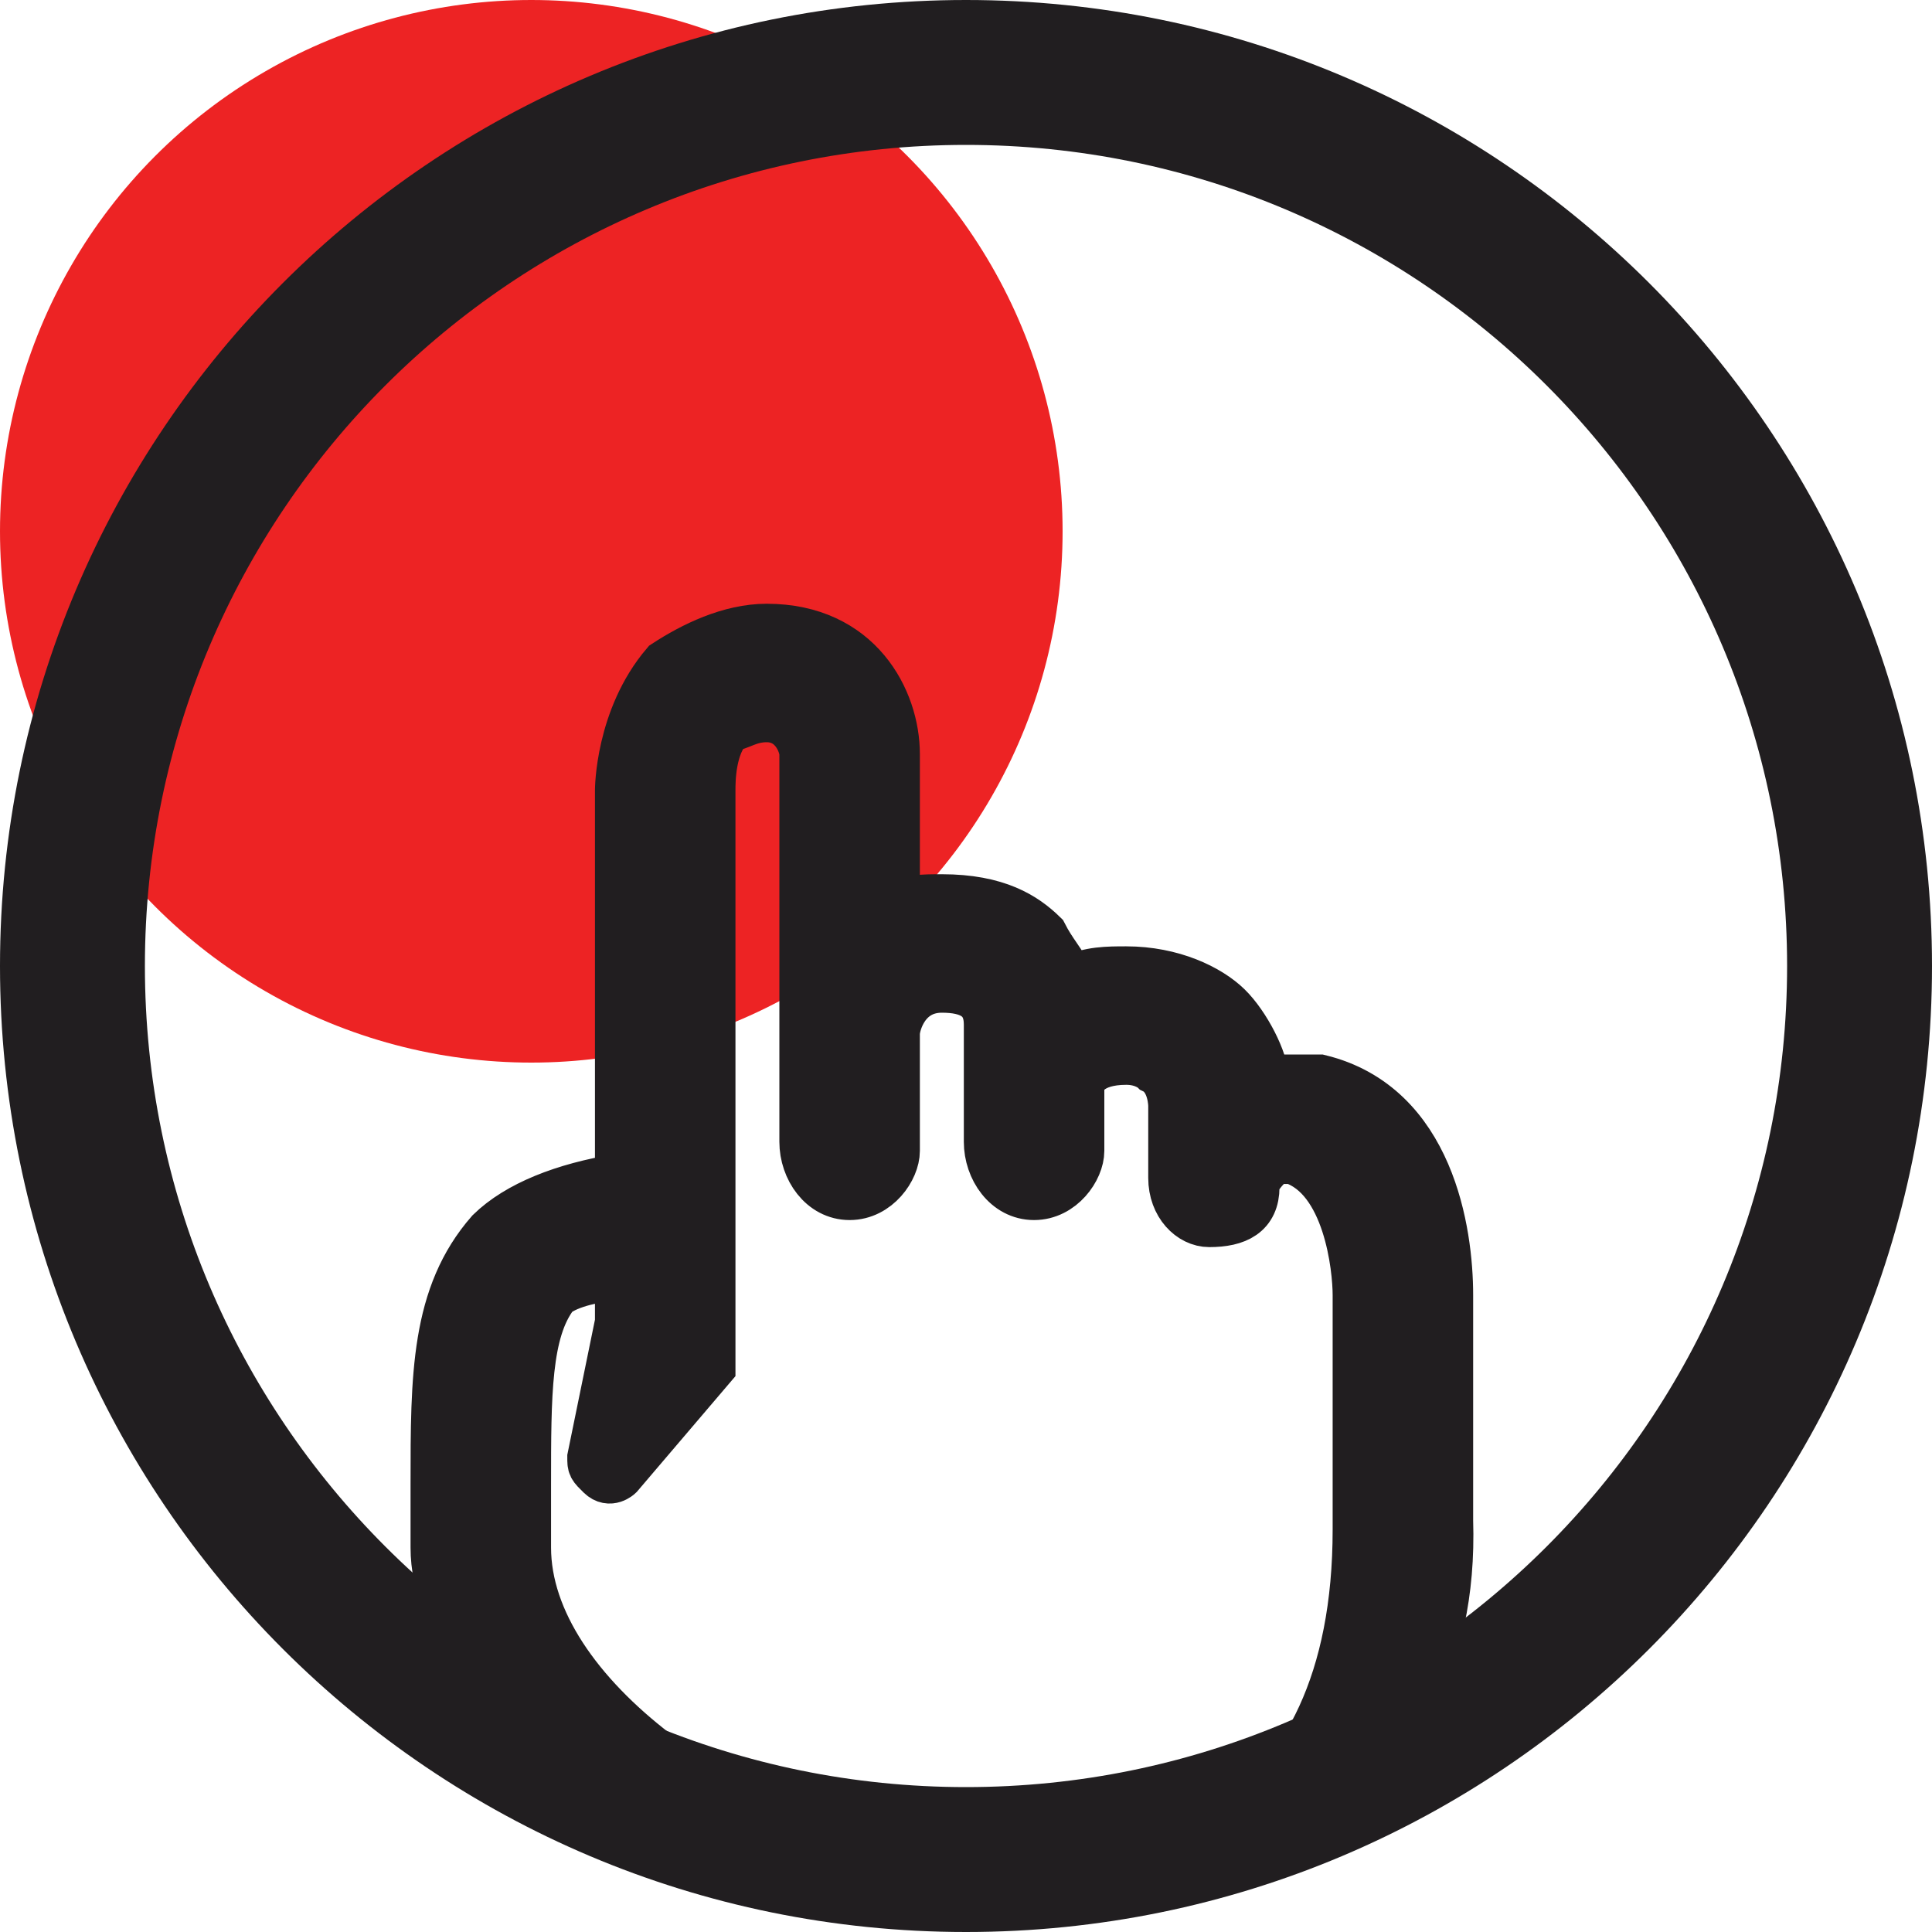
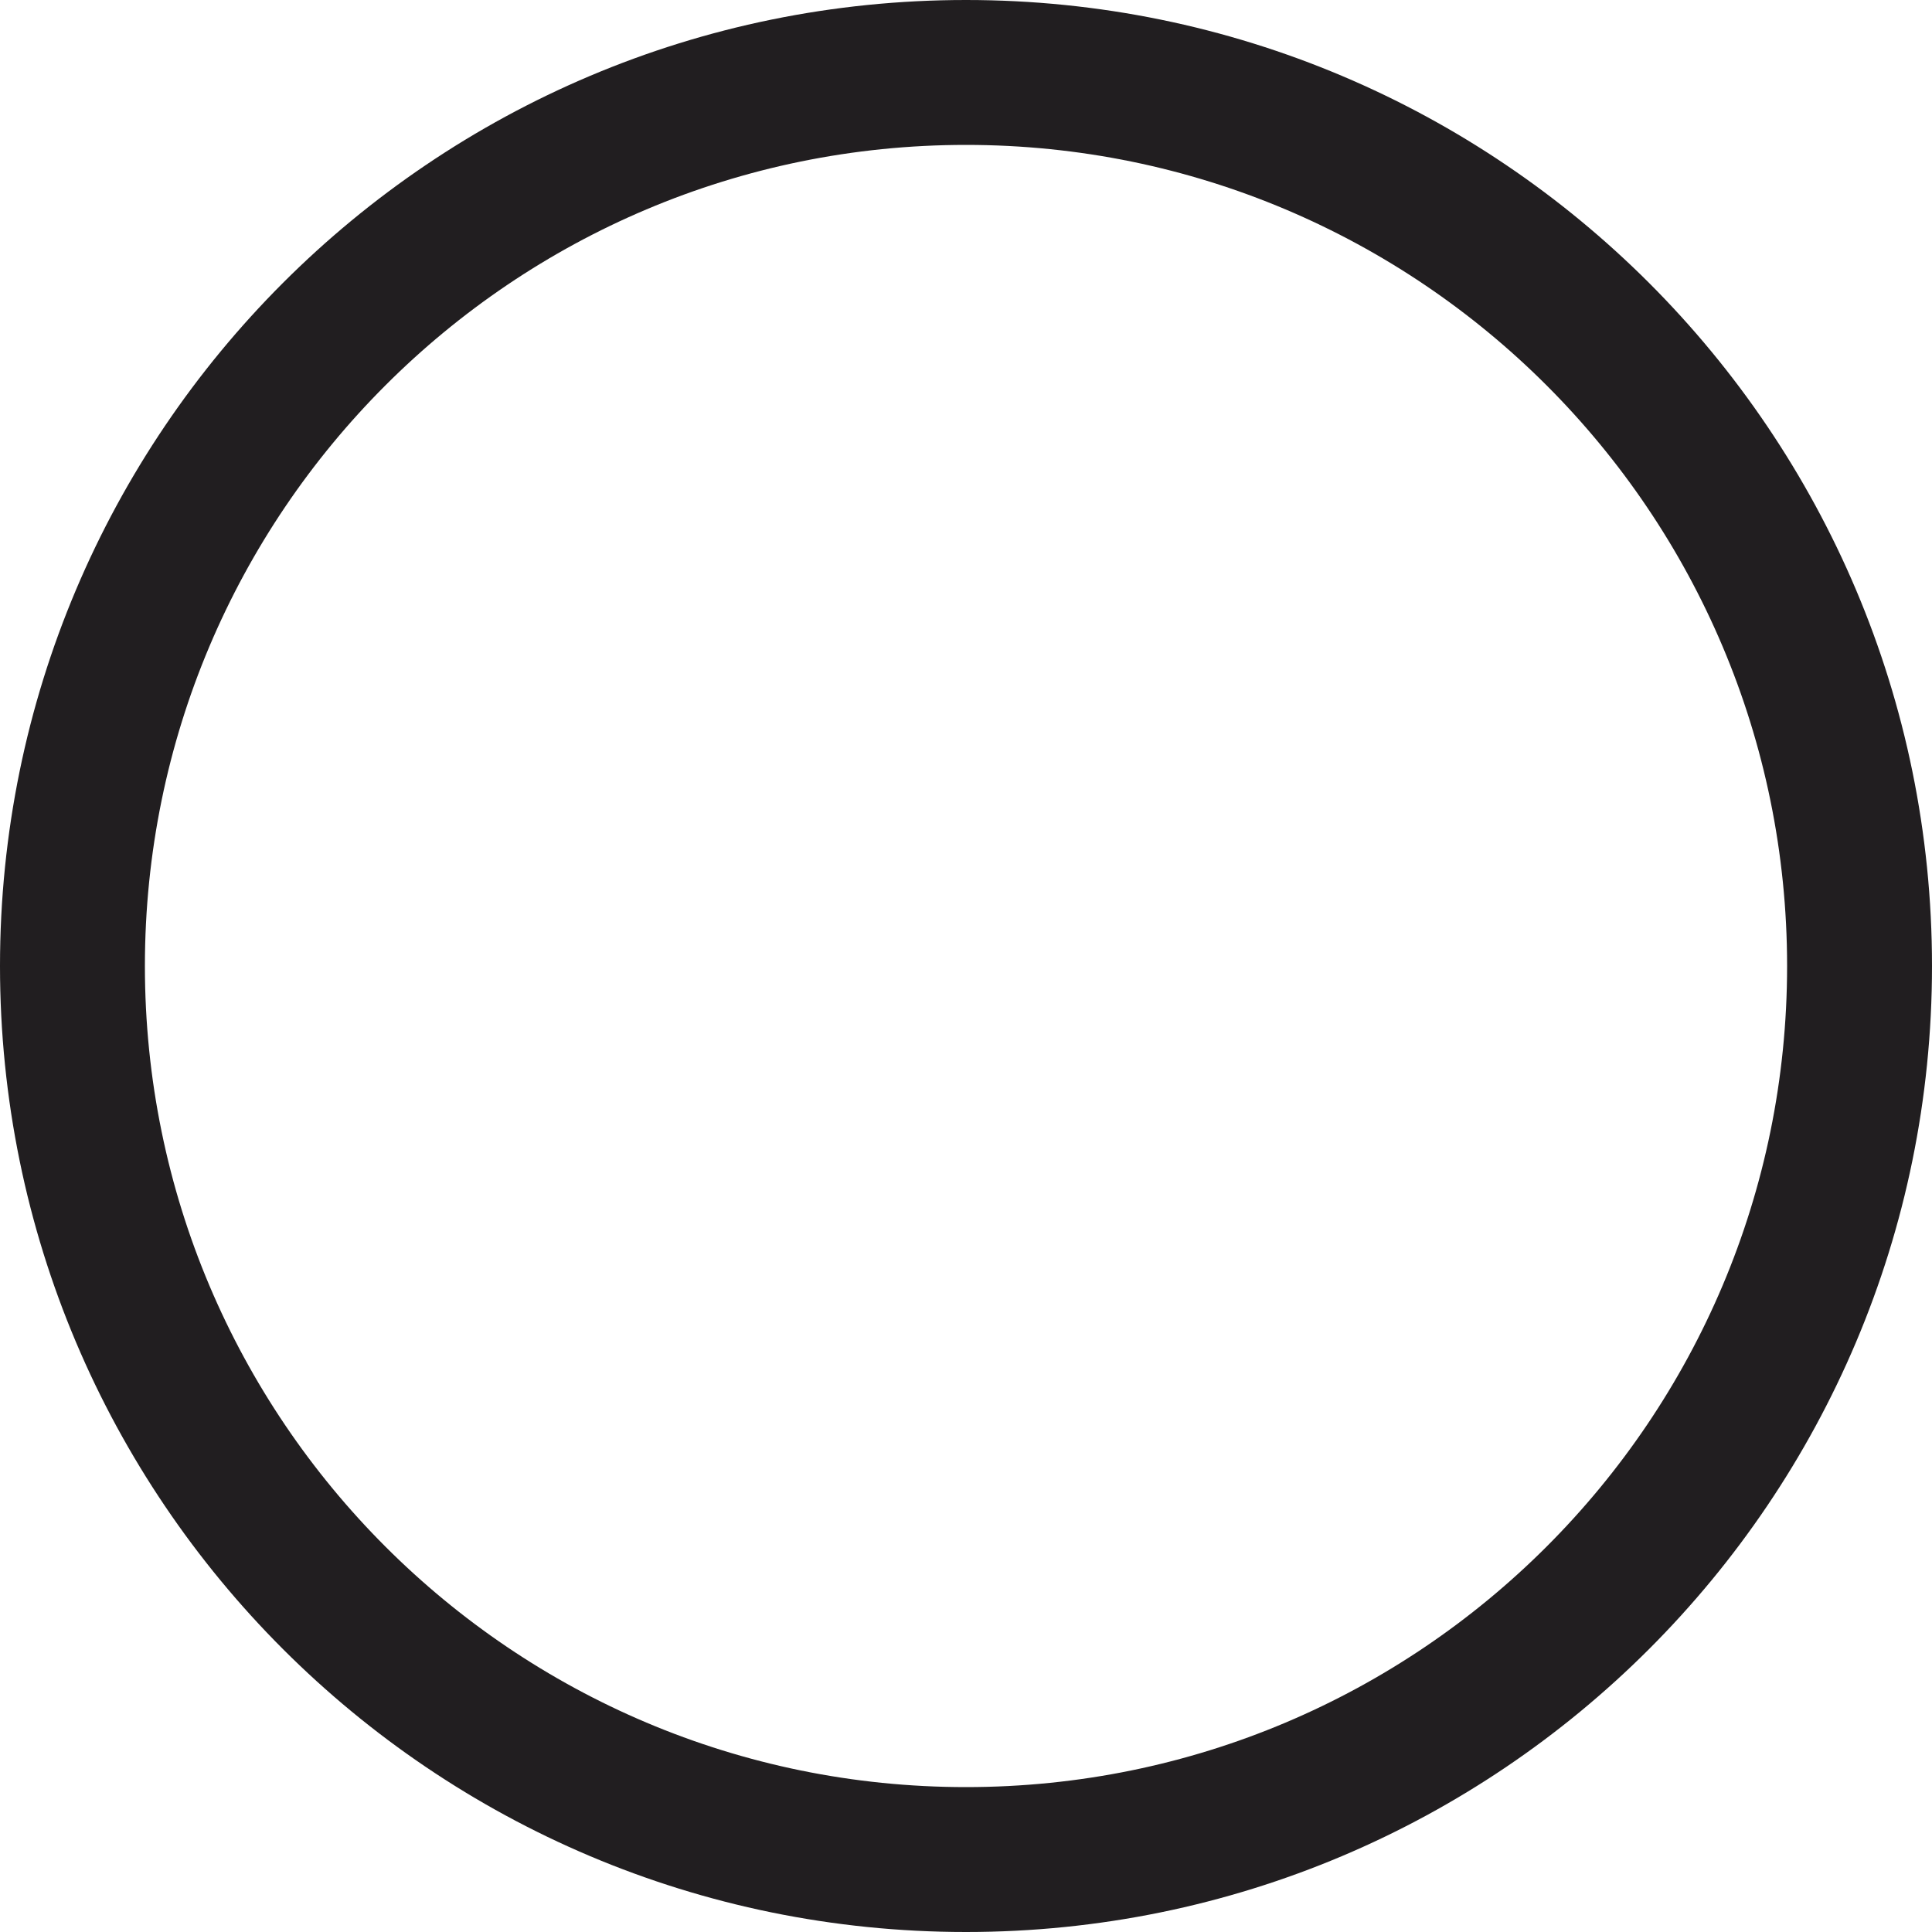
<svg xmlns="http://www.w3.org/2000/svg" width="40px" height="40px" viewBox="0 0 40 40" version="1.1">
  <title>icon/usp/ico_simple</title>
  <g id="icon/usp/ico_simple" stroke="none" stroke-width="1" fill="none" fill-rule="evenodd">
    <g id="Group-6" opacity="0" stroke="#979797">
-       <rect id="Rectangle" opacity="0.289" x="0.5" y="0.5" width="39" height="39" rx="19.5" />
      <rect id="Rectangle" fill="#D8D8D8" opacity="0.39" x="6.5" y="0.5" width="27" height="39" rx="2" />
-       <rect id="Rectangle" fill="#D8D8D8" opacity="0.297" x="3.5" y="3.5" width="33" height="33" rx="2" />
-       <rect id="Rectangle" opacity="0.266" transform="translate(20, 20) rotate(90) translate(-20, -20) " x="6.5" y="0.5" width="27" height="39" rx="2" />
    </g>
-     <circle id="Oval" fill="#ED2324" cx="11" cy="11" r="11" />
    <path d="M20,0 C31.046,0 40,8.954 40,20 C40,31.046 31.046,40 20,40 C8.954,40 0,31.046 0,20 C0,8.954 8.954,0 20,0 Z M20,3 C10.611,3 3,10.611 3,20 C3,29.389 10.611,37 20,37 C29.389,37 37,29.389 37,20 C37,10.611 29.389,3 20,3 Z" id="Oval" fill="#211E20" fill-rule="nonzero" />
    <g id="pointer" transform="translate(9, 13)" fill="#211E20" fill-rule="nonzero" stroke="#211E20">
-       <path d="M18.327,9.333 C17.945,9.333 17.373,9.333 17.182,9.333 C17.182,8.96 16.8,8.213 16.418,7.84 C16.036,7.467 15.273,7.093 14.318,7.093 C13.936,7.093 13.555,7.093 13.173,7.28 C12.982,6.907 12.791,6.72 12.6,6.347 C12.218,5.973 11.645,5.6 10.5,5.6 C10.118,5.6 9.736,5.6 9.545,5.787 L9.545,2.613 C9.545,1.493 8.782,0 6.873,0 C6.109,0 5.345,0.373 4.773,0.747 C3.818,1.867 3.818,3.36 3.818,3.36 L3.818,11.387 C2.673,11.573 1.718,11.947 1.145,12.507 C0,13.813 0,15.493 0,17.733 C0,18.107 0,18.667 0,19.04 C0,25.383 21.376,30.578 21,18.48 L21,13.813 C21,12.507 20.618,9.893 18.327,9.333 Z M19.091,18.667 C19.091,31.223 1.909,25.107 1.909,19.04 C1.909,18.667 1.909,18.107 1.909,17.733 C1.909,15.867 1.909,14.56 2.482,13.813 C2.673,13.627 3.245,13.44 3.818,13.44 L3.818,14.373 L3.245,17.173 C3.245,17.36 3.245,17.36 3.436,17.547 C3.627,17.733 3.818,17.547 3.818,17.547 L5.727,15.307 C5.727,15.12 5.727,14.933 5.727,14.933 L5.727,3.36 C5.727,3.173 5.727,2.427 6.109,2.053 C6.3,2.053 6.491,1.867 6.873,1.867 C7.445,1.867 7.636,2.427 7.636,2.613 L7.636,8.4 L7.636,10.64 C7.636,11.2 8.018,11.76 8.591,11.76 C9.164,11.76 9.545,11.2 9.545,10.827 L9.545,8.4 C9.545,8.213 9.736,7.467 10.5,7.467 C11.073,7.467 11.455,7.653 11.455,8.213 L11.455,10.64 C11.455,11.2 11.836,11.76 12.409,11.76 C12.982,11.76 13.364,11.2 13.364,10.827 L13.364,9.52 C13.364,9.333 13.555,8.96 14.318,8.96 C14.7,8.96 14.891,9.147 14.891,9.147 C15.273,9.333 15.273,9.893 15.273,9.893 L15.273,11.387 C15.273,11.947 15.655,12.32 16.036,12.32 C16.609,12.32 16.991,12.133 16.991,11.573 C16.991,11.387 17.182,11.2 17.373,11.013 C17.373,11.013 17.564,11.013 17.755,11.013 C18.9,11.387 19.091,13.253 19.091,13.813 L19.091,18.667 Z" id="Shape" />
-     </g>
+       </g>
  </g>
</svg>